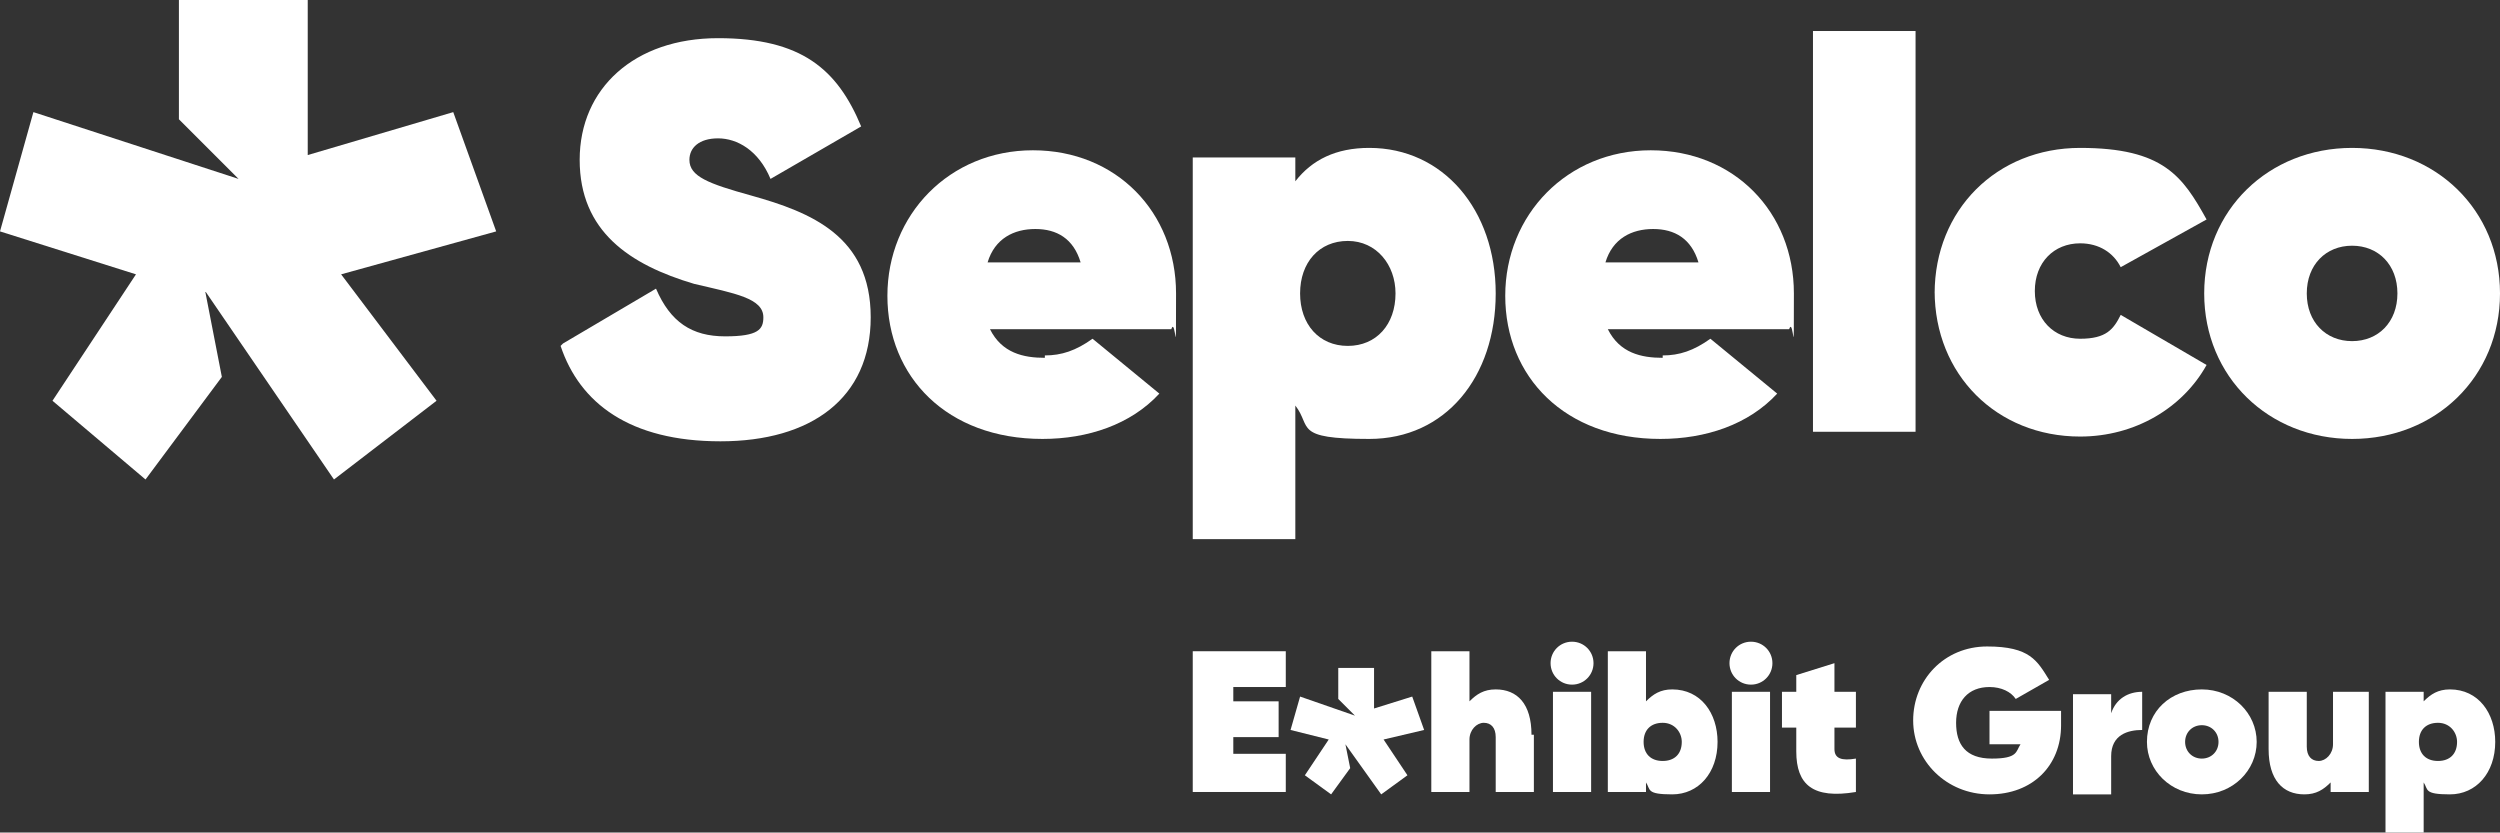
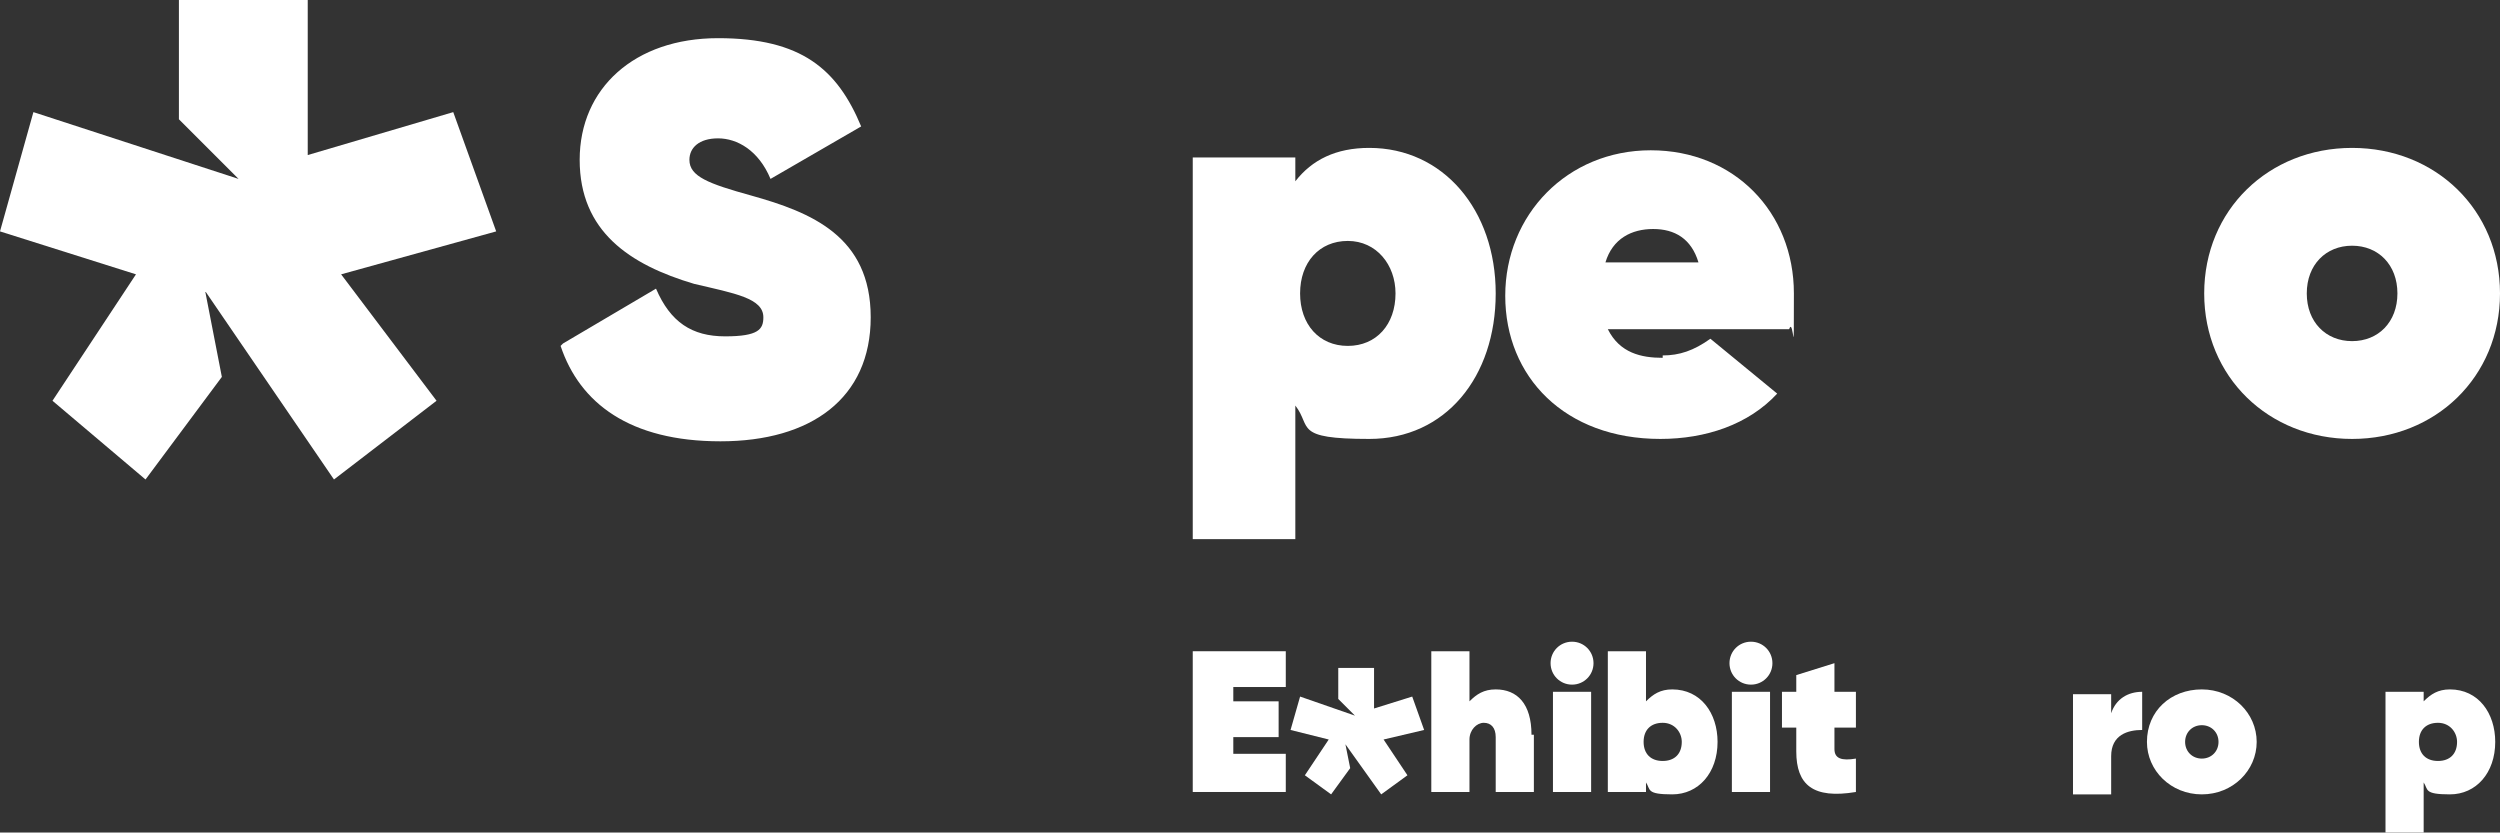
<svg xmlns="http://www.w3.org/2000/svg" id="Calque_1" version="1.1" viewBox="0 0 104.8 34.9">
  <rect x="0" y="0" width="104.8" height="34.9" fill="#333333" stroke="none" />
  <defs>
    <style>
      .st0 {
        fill: #fff;
      }
    </style>
  </defs>
  <g>
    <g>
      <g>
        <path class="st0" d="M53.9,31.6v1.6h-3.9v-5.9h3.9v1.5h-2.2v.6h1.9v1.5h-1.9v.7h2.2Z" />
        <path class="st0" d="M64.3,30.8v2.4h-1.6v-2.3c0-.4-.2-.6-.5-.6s-.6.3-.6.7v2.2h-1.6v-5.9h1.6v2.1c.3-.3.6-.5,1.1-.5.9,0,1.5.6,1.5,1.9Z" />
        <path class="st0" d="M65,27.8c0-.5.4-.9.9-.9s.9.4.9.9-.4.9-.9.9-.9-.4-.9-.9ZM65.1,29h1.6v4.2h-1.6v-4.2Z" />
        <path class="st0" d="M72,31.1c0,1.3-.8,2.2-1.9,2.2s-.9-.2-1.1-.5v.4h-1.6v-5.9h1.6v2.1c.3-.3.6-.5,1.1-.5,1.2,0,1.9,1,1.9,2.2ZM70.5,31.1c0-.4-.3-.8-.8-.8s-.8.3-.8.8.3.8.8.8.8-.3.8-.8Z" />
        <path class="st0" d="M72.5,27.8c0-.5.4-.9.9-.9s.9.4.9.9-.4.9-.9.9-.9-.4-.9-.9ZM72.6,29h1.6v4.2h-1.6v-4.2Z" />
        <path class="st0" d="M76.9,30.5v.9c0,.4.3.5.9.4v1.4c-1.8.3-2.5-.3-2.5-1.7v-1h-.6v-1.5h.6v-.7l1.6-.5v1.2h.9v1.5h-.9Z" />
        <path class="st0" d="M89.8,28.9v1.7c-.6,0-1.3.2-1.3,1.1v1.6h-1.6v-4.2h1.6v.8c.2-.6.7-.9,1.3-.9Z" />
        <path class="st0" d="M90,31.1c0-1.3,1-2.2,2.3-2.2s2.3,1,2.3,2.2-1,2.2-2.3,2.2-2.3-1-2.3-2.2ZM93,31.1c0-.4-.3-.7-.7-.7s-.7.3-.7.7.3.7.7.7.7-.3.7-.7Z" />
-         <path class="st0" d="M99.3,29v4.2h-1.6v-.4c-.3.3-.6.5-1.1.5-.9,0-1.5-.6-1.5-1.9v-2.4h1.6v2.3c0,.4.2.6.5.6s.6-.3.6-.7v-2.2h1.6Z" />
        <path class="st0" d="M104.6,31.1c0,1.3-.8,2.2-1.9,2.2s-.9-.2-1.1-.5v2.1h-1.6v-5.9h1.6v.4c.3-.3.6-.5,1.1-.5,1.2,0,1.9,1,1.9,2.2ZM103,31.1c0-.4-.3-.8-.8-.8s-.8.3-.8.8.3.8.8.8.8-.3.8-.8Z" />
        <polygon class="st0" points="55.7 31 54.7 32.5 55.8 33.3 56.6 32.2 56.4 31.2 57.9 33.3 59 32.5 58 31 59.7 30.6 59.2 29.2 57.6 29.7 57.6 28 56.1 28 56.1 29.3 56.8 30 54.5 29.2 54.1 30.6 55.7 31 55.7 31" />
      </g>
-       <path class="st0" d="M86.4,30.4c0,1.7-1.2,2.9-3,2.9s-3.2-1.4-3.2-3.1,1.3-3.1,3.1-3.1,2.1.6,2.6,1.4l-1.4.8c-.2-.3-.6-.5-1.1-.5-.9,0-1.4.6-1.4,1.5s.4,1.5,1.5,1.5,1-.3,1.2-.6h-1.3v-1.4h3v.7Z" />
    </g>
    <polygon class="st0" points="5.7 11.5 2.2 16.8 6.1 20.1 9.3 15.8 8.6 12.2 14 20.1 18.3 16.8 14.3 11.5 20.8 9.7 19 4.7 12.9 6.5 12.9 0 7.5 0 7.5 5 10 7.5 1.4 4.7 0 9.7 5.7 11.5 5.7 11.5" />
  </g>
  <g>
    <path class="st0" d="M23.6,14.4l3.9-2.3c.6,1.4,1.5,2,2.9,2s1.6-.3,1.6-.8c0-.8-1.2-1-2.9-1.4-2.7-.8-4.8-2.2-4.8-5.2s2.3-5.1,5.8-5.1,5,1.3,6,3.7l-3.8,2.2c-.5-1.2-1.4-1.7-2.2-1.7s-1.2.4-1.2.9c0,.7.8,1,2.6,1.5,2.5.7,5,1.7,5,5.1s-2.5,5.2-6.3,5.2-5.9-1.6-6.7-4Z" />
-     <path class="st0" d="M43.8,14.9c.7,0,1.3-.2,2-.7l2.8,2.3c-1.2,1.3-3,1.9-4.9,1.9-4,0-6.5-2.6-6.5-6s2.6-6.1,6.1-6.1,6,2.6,6,6,0,.9-.2,1.5h-7.6c.5,1,1.4,1.2,2.3,1.2ZM45.3,11c-.3-1-1-1.4-1.9-1.4s-1.7.4-2,1.4h3.9Z" />
    <path class="st0" d="M62.7,12.3c0,3.5-2.1,6.1-5.3,6.1s-2.4-.5-3.1-1.4v5.6h-4.3V6.6h4.3v1c.7-.9,1.7-1.4,3.1-1.4,3.1,0,5.3,2.6,5.3,6.1ZM58.5,12.3c0-1.2-.8-2.2-2-2.2s-2,.9-2,2.2.8,2.2,2,2.2,2-.9,2-2.2Z" />
    <path class="st0" d="M69.7,14.9c.7,0,1.3-.2,2-.7l2.8,2.3c-1.2,1.3-3,1.9-4.9,1.9-4,0-6.5-2.6-6.5-6s2.6-6.1,6.1-6.1,6,2.6,6,6,0,.9-.2,1.5h-7.6c.5,1,1.4,1.2,2.3,1.2ZM71.2,11c-.3-1-1-1.4-1.9-1.4s-1.7.4-2,1.4h3.9Z" />
-     <path class="st0" d="M76,1.3h4.3v16.8h-4.3V1.3Z" />
-     <path class="st0" d="M81.1,12.3c0-3.5,2.6-6.1,6.1-6.1s4.3,1.2,5.3,3l-3.6,2c-.3-.6-.9-1-1.7-1-1.1,0-1.9.8-1.9,2s.8,2,1.9,2,1.4-.4,1.7-1l3.6,2.1c-1,1.8-3,3-5.3,3-3.5,0-6.1-2.6-6.1-6.1Z" />
-     <path class="st0" d="M92.4,12.3c0-3.5,2.7-6.1,6.2-6.1s6.2,2.6,6.2,6.1-2.7,6.1-6.2,6.1-6.2-2.6-6.2-6.1ZM100.5,12.3c0-1.2-.8-2-1.9-2s-1.9.8-1.9,2,.8,2,1.9,2,1.9-.8,1.9-2Z" />
+     <path class="st0" d="M92.4,12.3c0-3.5,2.7-6.1,6.2-6.1s6.2,2.6,6.2,6.1-2.7,6.1-6.2,6.1-6.2-2.6-6.2-6.1ZM100.5,12.3c0-1.2-.8-2-1.9-2s-1.9.8-1.9,2,.8,2,1.9,2,1.9-.8,1.9-2" />
  </g>
</svg>